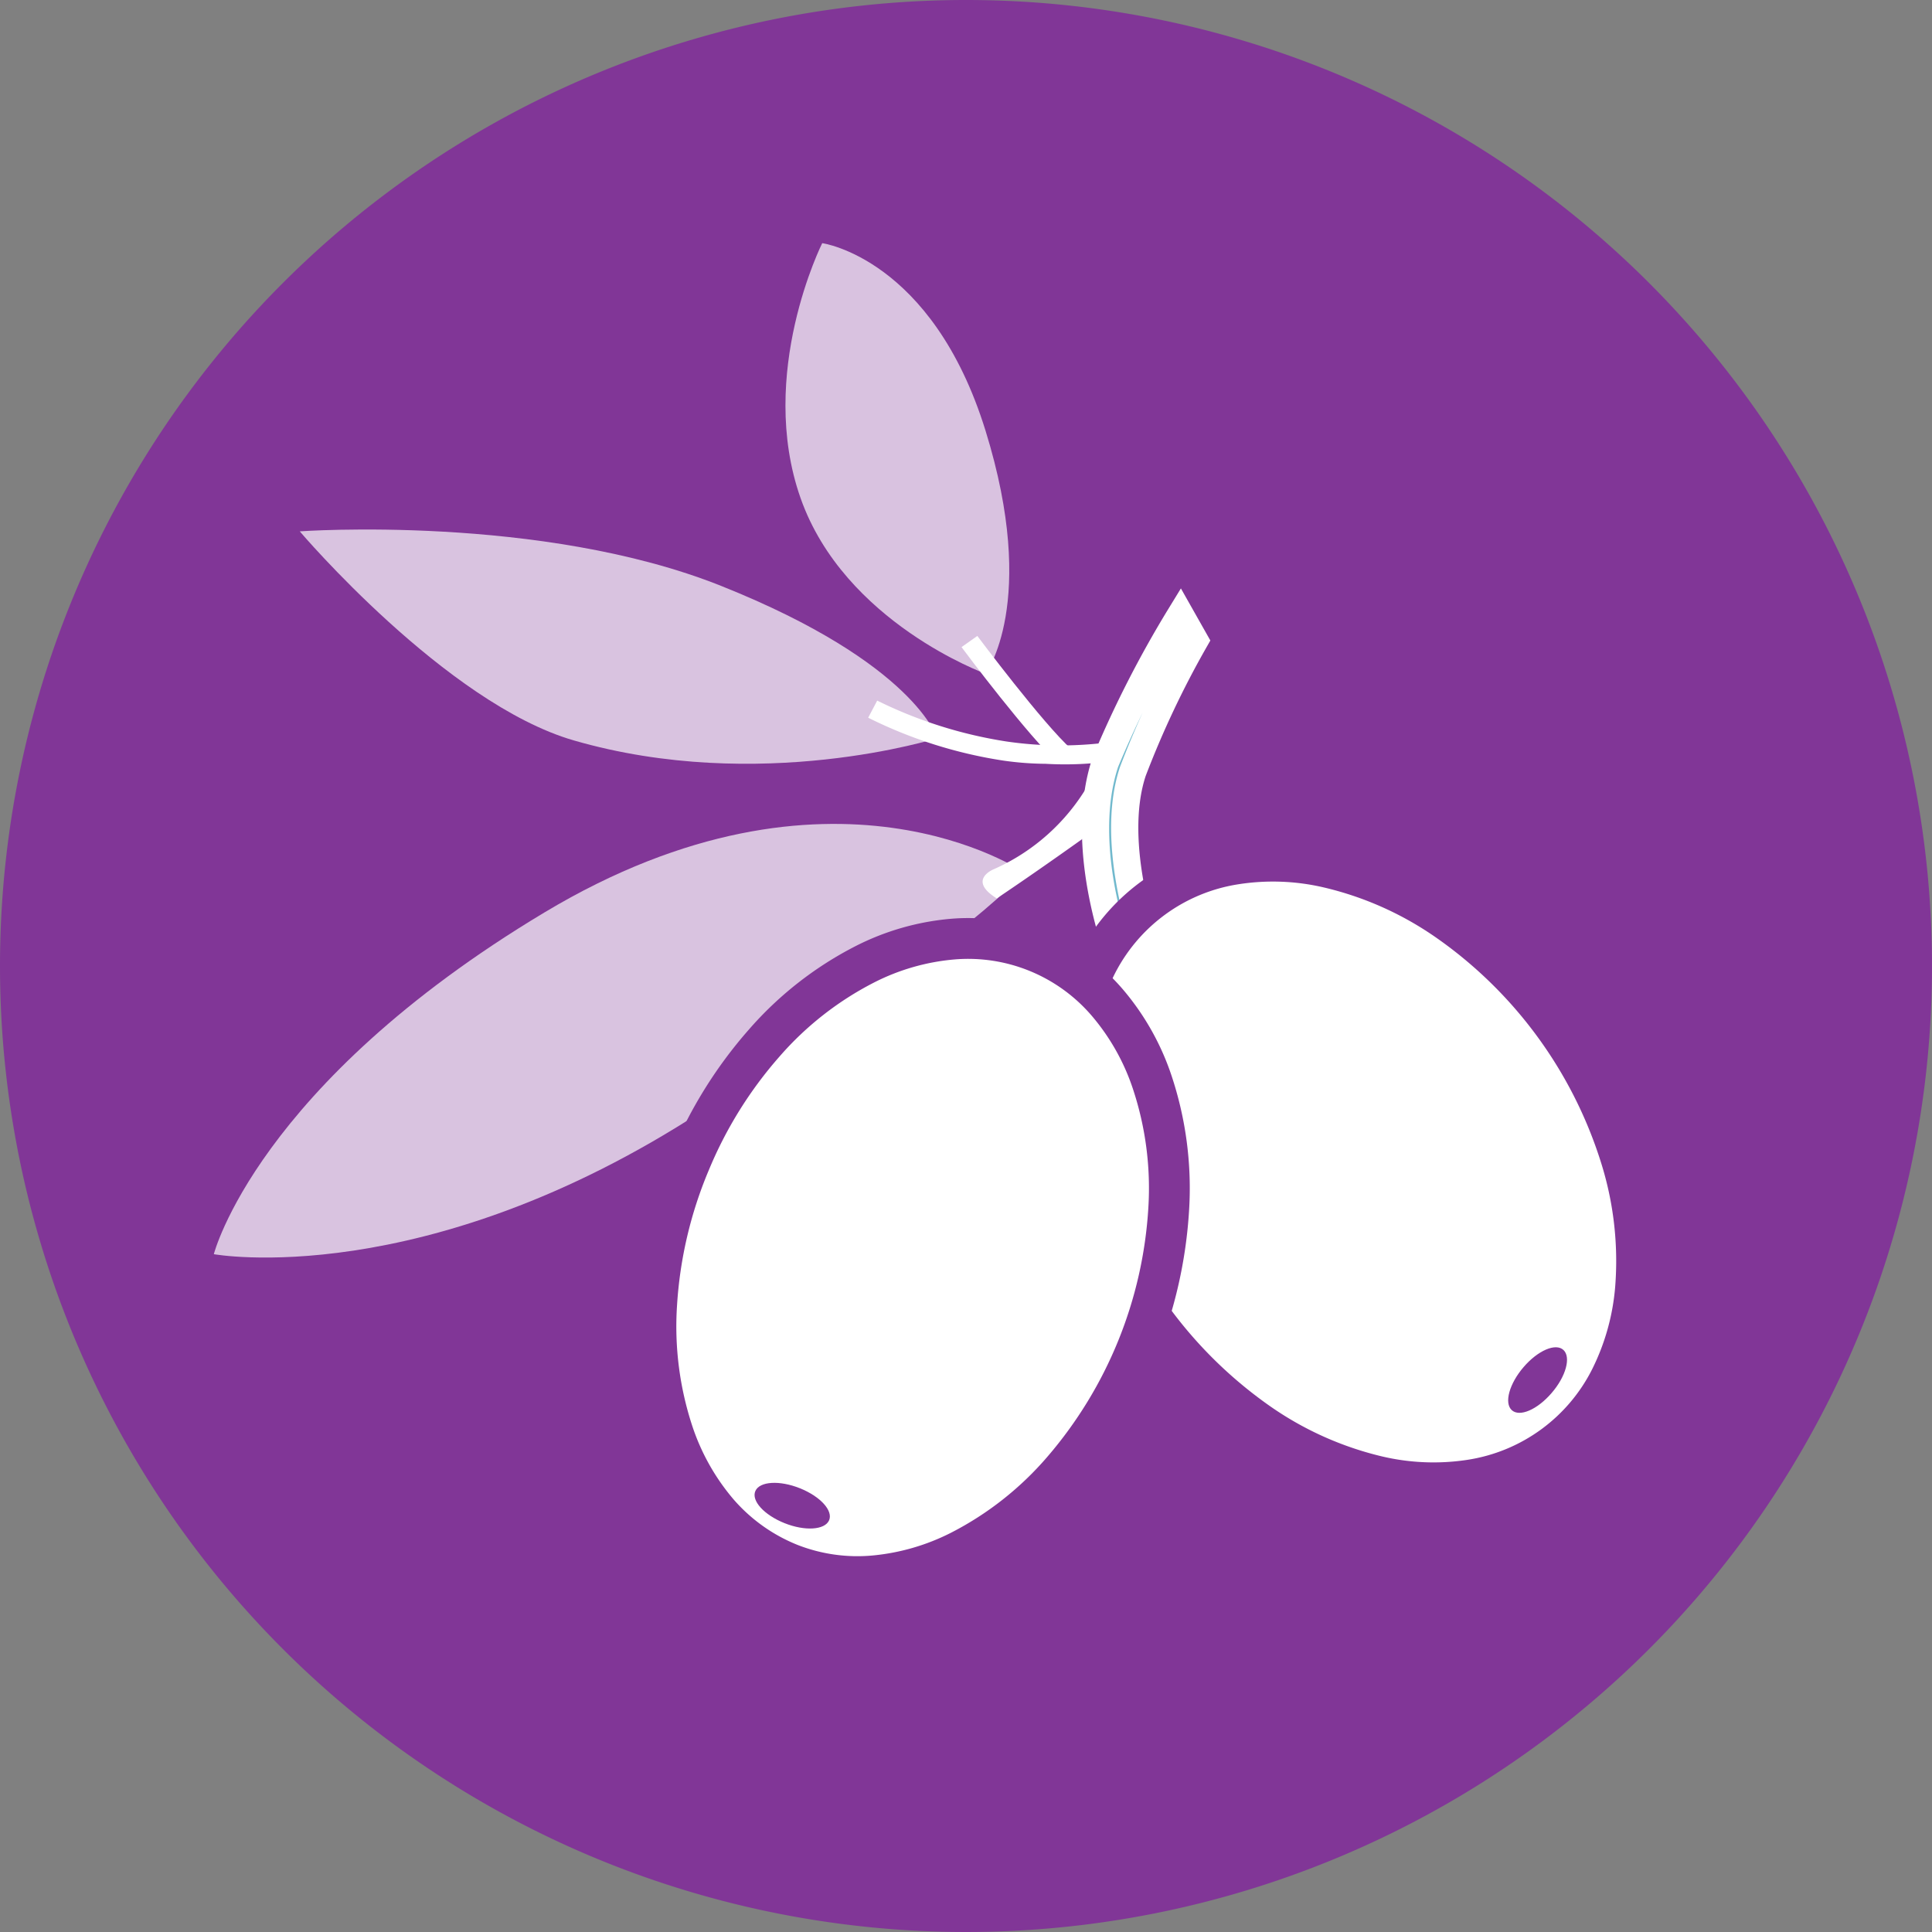
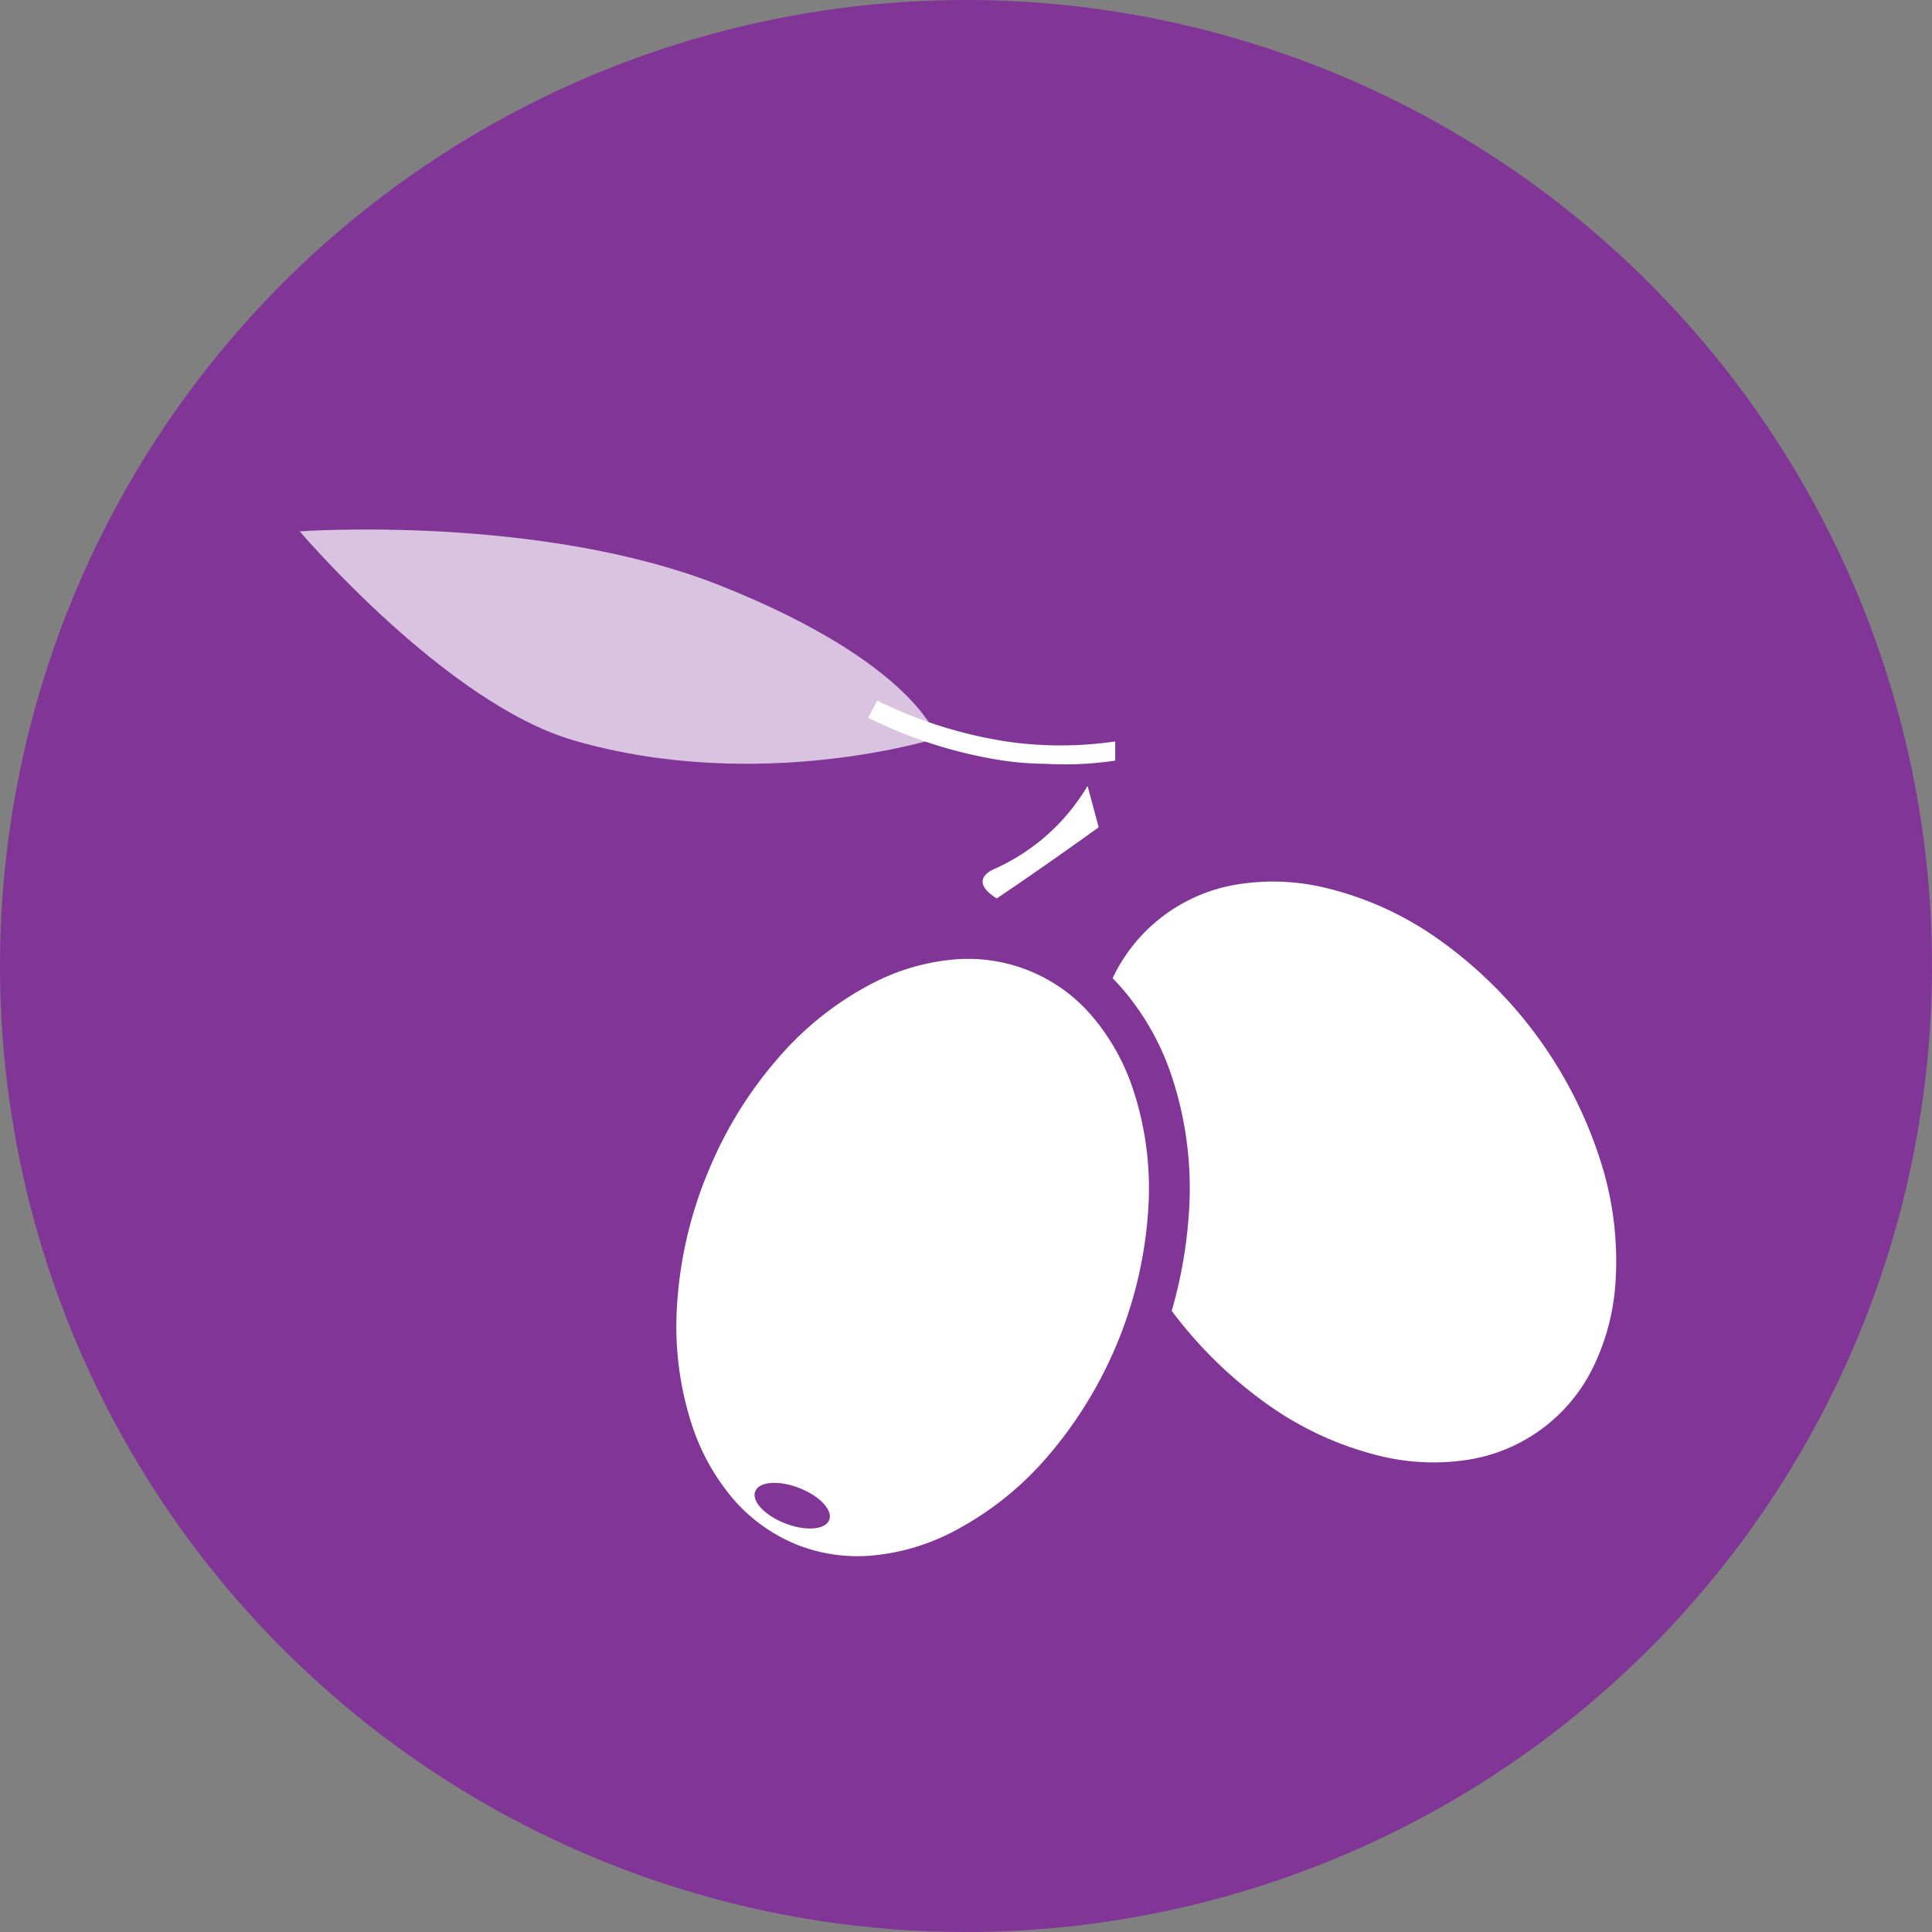
<svg xmlns="http://www.w3.org/2000/svg" width="142" height="142" viewBox="0 0 142 142">
  <rect x="0" y="0" width="142" height="142" fill="#808080" stroke="none" />
  <g id="グループ_2804" data-name="グループ 2804" transform="translate(-889 -2576)">
    <path id="パス_2005" data-name="パス 2005" d="M71,0A71,71,0,1,1,0,71,71,71,0,0,1,71,0Z" transform="translate(889 2576)" fill="#813697" />
    <path id="パス_1962" data-name="パス 1962" d="M362.826,200.96s3-1.993,7.489-5.228l-.816-3.04a15.1,15.1,0,0,1-6.875,6.115S360.61,199.586,362.826,200.96Z" transform="translate(599.436 2441.072)" fill="#fff" />
-     <path id="パス_1963" data-name="パス 1963" d="M366.9,187.7c-2.167-1.927-6.969-8.333-7.136-8.568l1.161-.821c.039.056,4.873,6.509,6.919,8.327Z" transform="translate(599.908 2444.429)" fill="#fff" />
    <path id="パス_1964" data-name="パス 1964" d="M363.862,189.158a22.993,22.993,0,0,1-3.1-.234,33.522,33.522,0,0,1-9.946-3.154l.662-1.257a32.714,32.714,0,0,0,9.475,3,27.536,27.536,0,0,0,8.02,0v1.408A24.636,24.636,0,0,1,363.862,189.158Z" transform="translate(601.995 2442.981)" fill="#fff" />
-     <path id="パス_1965" data-name="パス 1965" d="M374.632,202.017c-.161-.248-3.437-8.493-1.3-14.89a78.924,78.924,0,0,1,5.52-10.8l1.049,1.855a69.168,69.168,0,0,0-4.546,9.622c-1.8,5.4,1.036,13,1.069,13.055Z" transform="translate(596.909 2444.892)" fill="#71b9cd" stroke="#fff" stroke-width="2" />
    <g id="グループ_2801" data-name="グループ 2801" transform="translate(904.716 2593.874)">
-       <path id="パス_1923" data-name="パス 1923" d="M339.692,199.893s-14.129-9.715-35.256,2.96-24.281,25.106-24.281,25.106,15.4,2.812,35.909-10.525S339.692,199.893,339.692,199.893Z" transform="translate(-280.155 -153.652)" fill="#fff" opacity="0.7" />
      <path id="パス_1936" data-name="パス 1936" d="M389.142,200.373a25.463,25.463,0,0,1,8.827,3.952,33.27,33.27,0,0,1,12.623,17.207,25.547,25.547,0,0,1,1.13,9.751,18.094,18.094,0,0,1-1.836,6.611,13.853,13.853,0,0,1-10.329,7.5,18,18,0,0,1-6.759-.266,25.566,25.566,0,0,1-8.946-4.039,33.357,33.357,0,0,1-12.55-17.258,25.343,25.343,0,0,1-1.082-9.615,17.9,17.9,0,0,1,1.792-6.52,13.8,13.8,0,0,1,10.279-7.574A17.9,17.9,0,0,1,389.142,200.373Z" transform="translate(-307.227 -154.484)" fill="#fff" stroke="#813697" stroke-width="3" />
      <path id="パス_1937" data-name="パス 1937" d="M345.824,209.217a24.74,24.74,0,0,0-7.409,5.8,31.477,31.477,0,0,0-5.442,8.743,31.87,31.87,0,0,0-2.453,10.457,24.894,24.894,0,0,0,1.217,9.471,17.591,17.591,0,0,0,3.278,5.812,13.761,13.761,0,0,0,5.318,3.791,13.587,13.587,0,0,0,6.2.872,17.5,17.5,0,0,0,6.316-1.835,24.883,24.883,0,0,0,7.5-5.906,32.386,32.386,0,0,0,7.808-19.231,24.672,24.672,0,0,0-1.223-9.334,17.548,17.548,0,0,0-3.217-5.739,13.455,13.455,0,0,0-11.482-4.747A17.5,17.5,0,0,0,345.824,209.217Z" transform="translate(-297.973 -156.217)" fill="#fff" stroke="#813697" stroke-width="3" />
      <path id="パス_1938" data-name="パス 1938" d="M343.871,263.351c-1.495-.6-2.452-1.647-2.136-2.361s1.779-.8,3.276-.2,2.456,1.649,2.14,2.36S345.37,263.953,343.871,263.351Z" transform="translate(-301.932 -169.278)" fill="#813697" />
-       <path id="パス_1962-2" data-name="パス 1962" d="M2.2,2.961C.7,2.366-.256,1.313.06.6S1.84-.2,3.336.395s2.456,1.649,2.14,2.36S3.695,3.563,2.2,2.961Z" transform="translate(94.808 85.629) rotate(-71)" fill="#813697" />
-       <path id="パス_1967" data-name="パス 1967" d="M357.586,172.3s-10.369-3.753-13.593-12.906,1.592-18.738,1.592-18.738,8.069,1.105,12,13.775S357.586,172.3,357.586,172.3Z" transform="translate(-300.868 -140.658)" fill="#fff" opacity="0.696" />
      <path id="パス_1968" data-name="パス 1968" d="M296.318,168.245s17.735-1.279,30.985,4.015c14.249,5.694,15.863,11.185,15.863,11.185s-13.036,4.126-26.716.163C307.054,180.885,296.318,168.245,296.318,168.245Z" transform="translate(-290.002 -147.065)" fill="#fff" opacity="0.7" />
    </g>
  </g>
</svg>